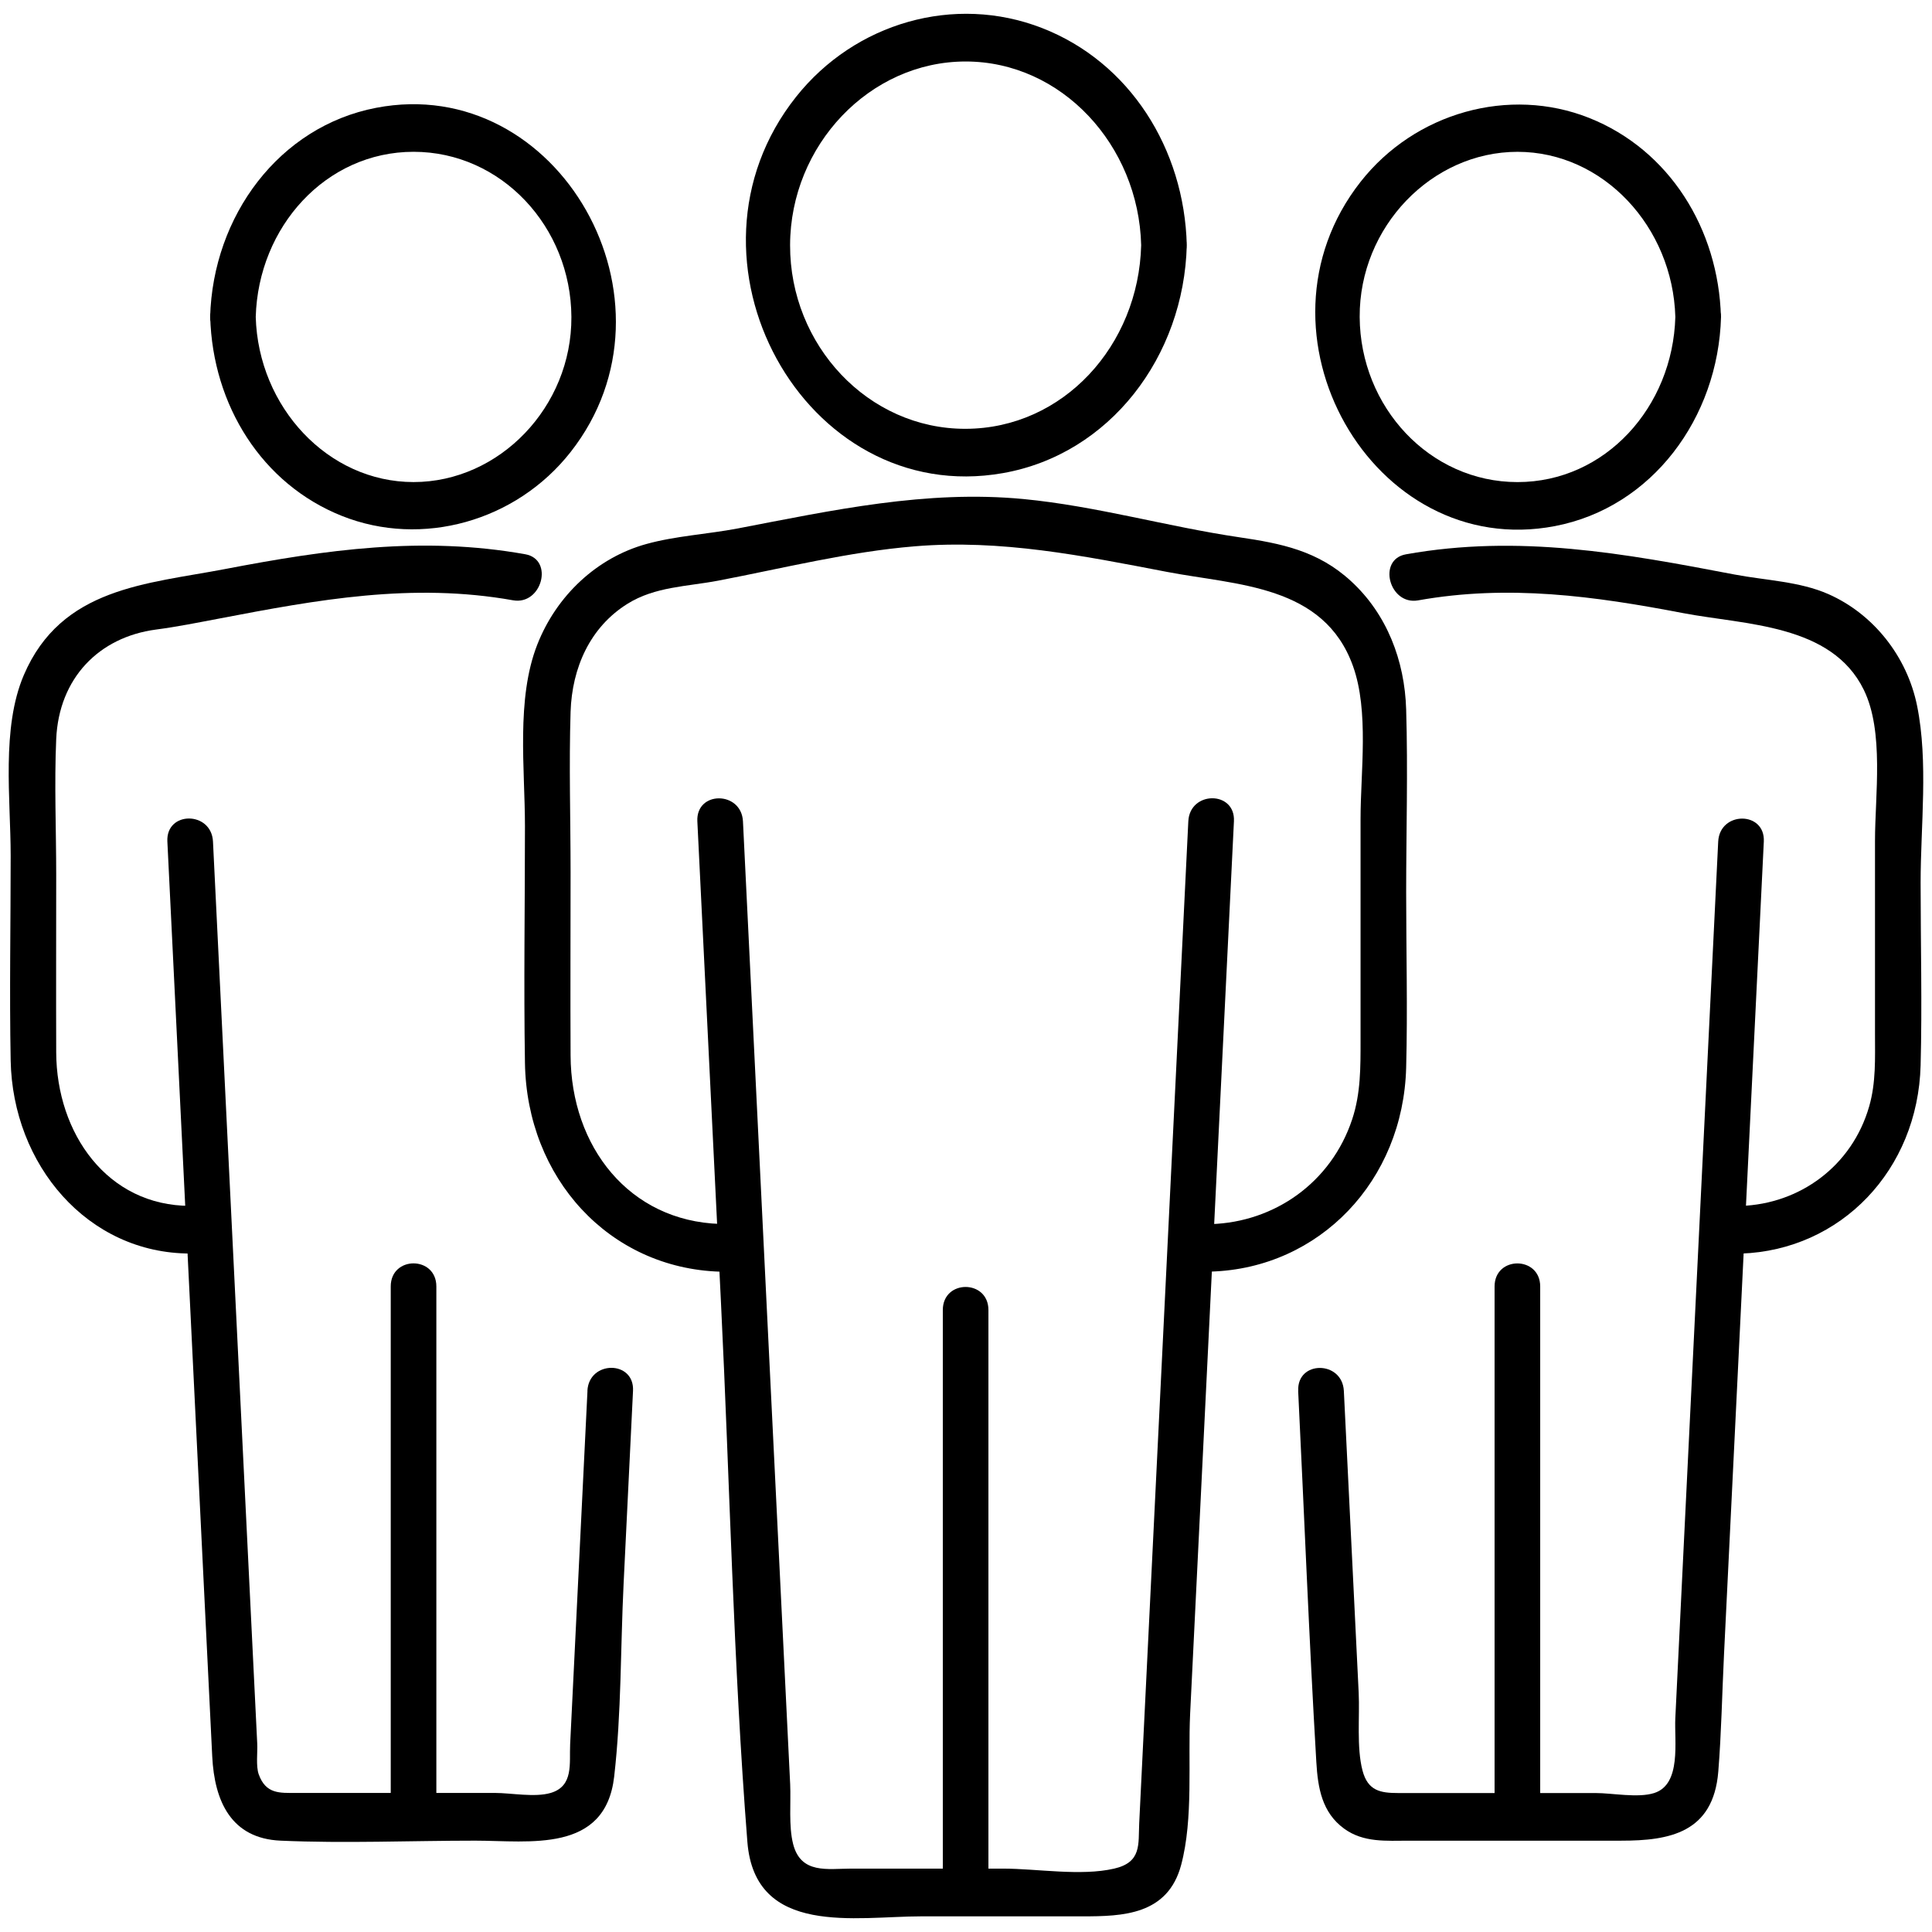
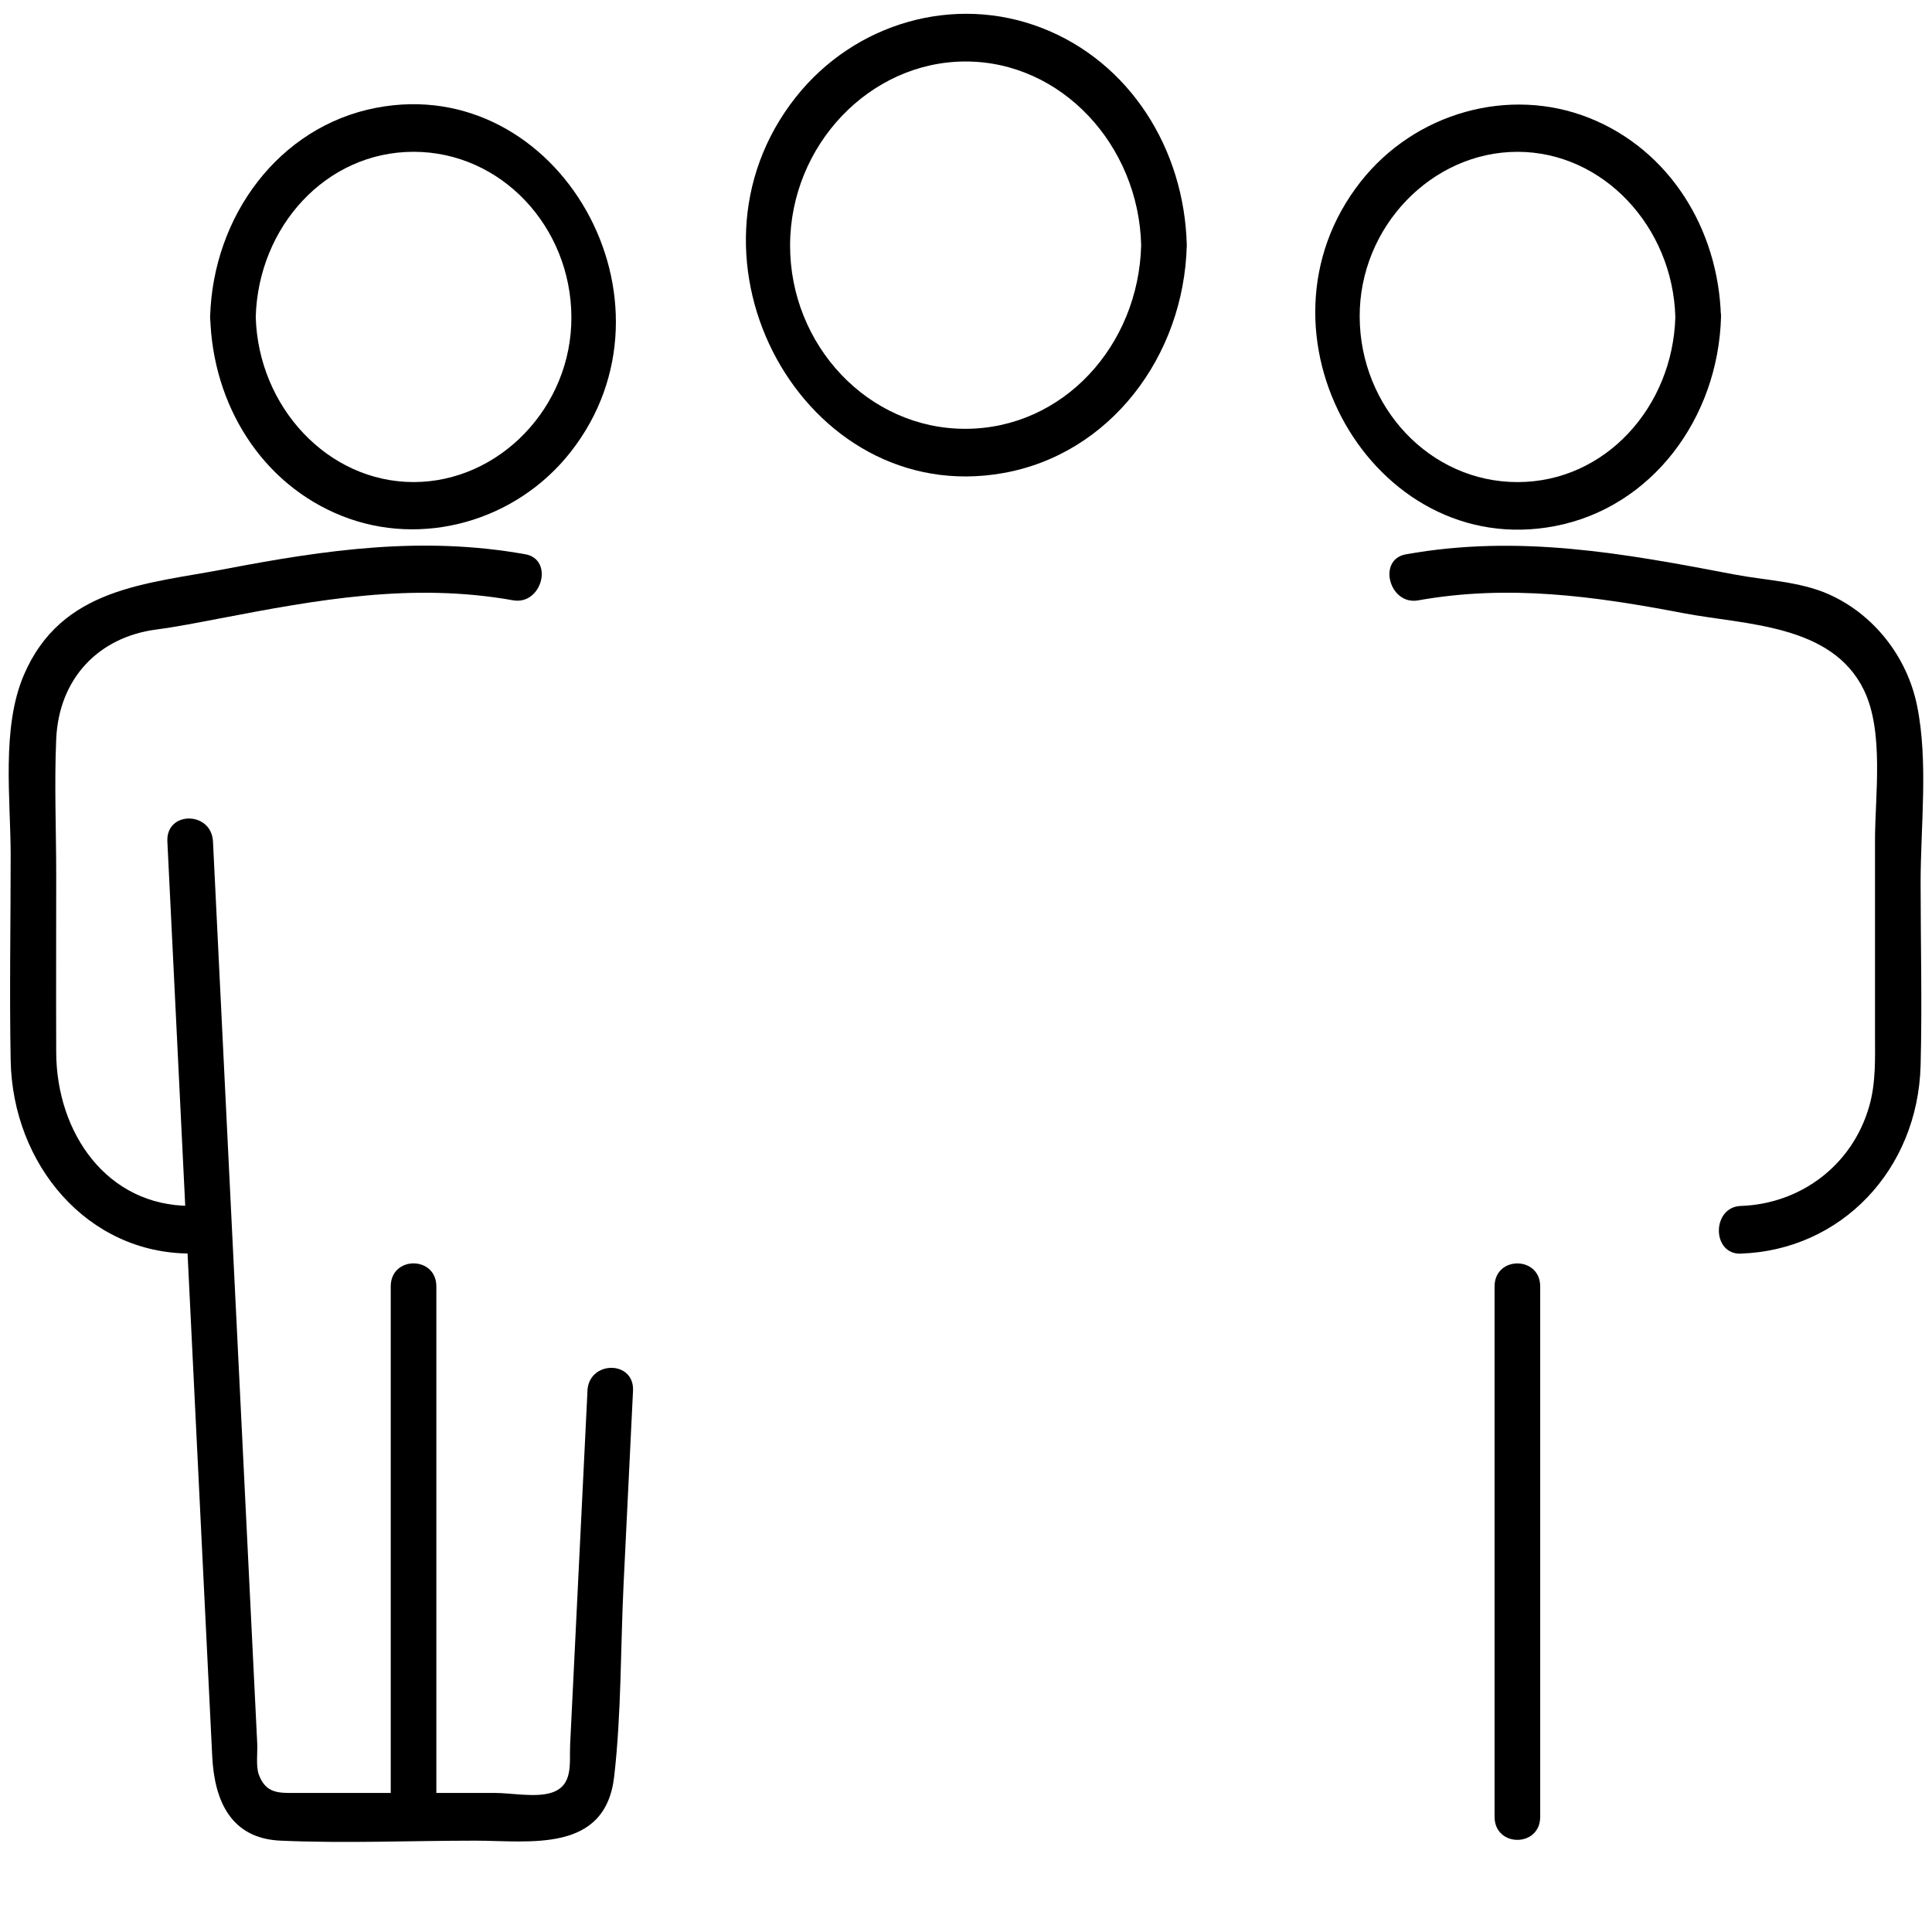
<svg xmlns="http://www.w3.org/2000/svg" width="151" height="151" viewBox="0 0 151 151" fill="none">
-   <path d="M54.503 64.188C55.121 76.74 55.733 89.292 56.351 101.844C57.04 115.857 57.313 129.969 58.413 143.958C59.001 151.387 66.91 149.777 71.984 149.777H84.605C87.748 149.777 91.272 149.677 92.317 145.754C93.28 142.13 92.84 137.654 93.018 133.942C93.434 125.512 93.844 117.088 94.26 108.658C94.985 93.837 95.716 79.009 96.441 64.188C96.56 61.788 92.995 61.795 92.876 64.188C91.598 90.299 90.315 116.404 89.037 142.515C88.96 144.15 89.239 145.549 87.082 146.046C84.468 146.649 81.051 146.046 78.389 146.046H66.529C64.699 146.046 62.584 146.5 61.984 144.107C61.633 142.708 61.823 140.886 61.758 139.456L61.33 130.734C60.92 122.347 60.51 113.955 60.094 105.568C59.417 91.779 58.739 77.984 58.068 64.194C57.949 61.807 54.384 61.788 54.503 64.194V64.188Z" fill="black" />
-   <path d="M94.655 99.384C103.117 99.117 109.676 92.303 109.902 83.432C110.021 78.875 109.902 74.293 109.902 69.73C109.902 65.166 110.045 60.205 109.902 55.455C109.789 51.626 108.393 48.001 105.606 45.434C103.01 43.034 100.122 42.474 96.842 41.989C91.209 41.157 85.683 39.553 80.002 39.005C72.385 38.278 65.07 39.882 57.643 41.306C55.32 41.747 52.777 41.89 50.519 42.518C46.668 43.581 43.501 46.534 41.992 50.382C40.328 54.616 41.029 60.099 41.029 64.569C41.029 70.737 40.928 76.91 41.029 83.077C41.172 92.086 47.613 99.117 56.276 99.391C58.57 99.465 58.57 95.735 56.276 95.66C49.188 95.436 44.624 89.636 44.595 82.487C44.571 77.725 44.595 72.956 44.595 68.194C44.595 64.016 44.464 59.813 44.595 55.636C44.708 52.179 46.122 49.015 49.039 47.193C51.196 45.844 53.709 45.844 56.122 45.384C61.196 44.414 66.342 43.121 71.494 42.698C78.232 42.139 84.649 43.438 91.221 44.7C96.664 45.745 103.473 45.695 105.749 52.067C107.009 55.592 106.337 60.33 106.337 64.004V81.312C106.337 83.413 106.355 85.452 105.684 87.479C104.038 92.446 99.587 95.517 94.655 95.673C92.368 95.747 92.356 99.478 94.655 99.403V99.384Z" fill="black" />
  <path d="M89.191 19.16C88.995 27 83.1 33.497 75.471 33.515C67.841 33.534 61.733 26.969 61.751 19.16C61.769 11.352 67.978 4.806 75.471 4.806C82.964 4.806 88.995 11.34 89.191 19.16C89.25 21.554 92.815 21.567 92.756 19.16C92.566 11.613 88.282 4.849 81.437 2.188C74.591 -0.473 66.82 1.778 62.221 7.566C52.161 20.23 62.85 39.714 78.382 36.978C86.737 35.511 92.542 27.864 92.756 19.16C92.815 16.761 89.25 16.761 89.191 19.16Z" fill="black" />
-   <path d="M77.253 147.908V102.388C77.253 99.988 73.688 99.982 73.688 102.388V147.908C73.688 150.308 77.253 150.314 77.253 147.908Z" fill="black" />
-   <path d="M101.461 108.7C101.936 118.373 102.311 128.053 102.881 137.72C103 139.741 103.321 141.662 105.056 142.924C106.577 144.03 108.365 143.863 110.112 143.863H126.714C130.469 143.863 133.904 143.253 134.296 138.473C134.54 135.445 134.593 132.38 134.742 129.346C135.336 117.167 135.936 104.988 136.53 92.815C136.97 83.801 137.415 74.786 137.855 65.778C137.974 63.378 134.409 63.384 134.29 65.778C133.387 84.186 132.484 102.595 131.586 121.003C131.373 125.429 131.153 129.85 130.939 134.276C130.85 136.091 131.438 139.455 129.287 140.139C128.015 140.543 126.019 140.139 124.706 140.139H109.275C107.884 140.139 106.904 139.965 106.488 138.373C106.018 136.564 106.28 134.164 106.191 132.299C106.024 128.948 105.864 125.591 105.698 122.24C105.478 117.733 105.258 113.219 105.032 108.712C104.913 106.325 101.348 106.306 101.467 108.712L101.461 108.7Z" fill="black" />
  <path d="M136.069 97.977C143.877 97.71 149.896 91.456 150.11 83.262C150.235 78.512 150.11 73.737 150.11 68.988C150.11 64.561 150.722 59.55 149.837 55.174C149.052 51.288 146.408 47.987 142.914 46.439C140.65 45.438 137.988 45.363 135.57 44.903C126.93 43.249 118.713 41.745 109.883 43.324C107.625 43.728 108.582 47.322 110.834 46.924C117.899 45.662 124.601 46.588 131.541 47.918C136.39 48.845 143.152 48.758 145.671 53.918C147.27 57.188 146.545 62.168 146.545 65.705V80.794C146.545 82.708 146.628 84.598 146.093 86.463C144.75 91.151 140.65 94.098 136.063 94.253C133.776 94.328 133.764 98.064 136.063 97.983L136.069 97.977Z" fill="black" />
  <path d="M130.94 24.773C130.744 31.804 125.467 37.679 118.604 37.679C111.742 37.679 106.305 31.81 106.269 24.773C106.233 17.735 111.902 11.866 118.604 11.866C125.307 11.866 130.744 17.741 130.94 24.773C131.005 27.166 134.57 27.179 134.505 24.773C134.315 17.872 130.459 11.705 124.208 9.218C117.957 6.731 110.595 8.789 106.334 14.216C97.101 25.979 107.273 43.859 121.534 41.117C129.116 39.662 134.291 32.674 134.511 24.773C134.576 22.373 131.011 22.373 130.946 24.773H130.94Z" fill="black" />
  <path d="M120.378 141.997V100.548C120.378 98.148 116.812 98.142 116.812 100.548V141.997C116.812 144.396 120.378 144.402 120.378 141.997Z" fill="black" />
  <path d="M45.916 108.698C45.465 117.905 45.013 127.119 44.561 136.326C44.49 137.812 44.852 139.596 43.04 140.131C41.792 140.498 39.956 140.131 38.673 140.131H23.147C21.863 140.131 20.782 140.23 20.223 138.682C19.991 138.036 20.14 136.948 20.104 136.264L19.546 124.899C18.97 113.118 18.393 101.331 17.811 89.55C17.425 81.623 17.032 73.697 16.646 65.77C16.527 63.383 12.962 63.364 13.081 65.77C14.061 85.727 15.036 105.683 16.016 125.645C16.206 129.519 16.397 133.398 16.587 137.271C16.759 140.796 18.078 143.693 21.928 143.861C26.979 144.085 32.089 143.861 37.146 143.861C41.37 143.861 47.312 144.868 48.002 138.856C48.572 133.895 48.495 128.766 48.739 123.78C48.982 118.794 49.232 113.728 49.475 108.704C49.594 106.305 46.029 106.311 45.91 108.704L45.916 108.698Z" fill="black" />
  <path d="M14.869 94.248C8.38 94.248 4.417 88.578 4.393 82.249C4.376 77.624 4.393 72.998 4.393 68.379C4.393 64.854 4.239 61.292 4.393 57.773C4.601 52.986 7.745 49.797 12.183 49.206C13.835 48.989 15.469 48.659 17.115 48.348C24.828 46.869 32.219 45.513 40.104 46.918C42.35 47.316 43.313 43.723 41.055 43.319C33.016 41.883 25.475 42.964 17.59 44.475C11.458 45.65 4.798 45.899 1.862 52.762C0.092 56.903 0.834 62.455 0.834 66.868C0.834 72.209 0.733 77.555 0.834 82.889C0.989 91.021 6.83 97.972 14.875 97.972C17.169 97.972 17.174 94.242 14.875 94.242L14.869 94.248Z" fill="black" />
  <path d="M16.429 24.771C16.619 31.671 20.475 37.839 26.726 40.325C32.977 42.812 40.339 40.754 44.599 35.327C53.833 23.565 43.66 5.685 29.4 8.426C21.818 9.881 16.643 16.869 16.423 24.771C16.357 27.17 19.923 27.17 19.988 24.771C20.184 17.739 25.46 11.864 32.323 11.864C39.186 11.864 44.623 17.733 44.659 24.771C44.694 31.808 39.026 37.677 32.323 37.677C25.621 37.677 20.184 31.802 19.988 24.771C19.923 22.377 16.357 22.365 16.423 24.771H16.429Z" fill="black" />
  <path d="M34.104 141.993V100.544C34.104 98.145 30.539 98.138 30.539 100.544V141.993C30.539 144.392 34.104 144.399 34.104 141.993Z" fill="black" />
</svg>